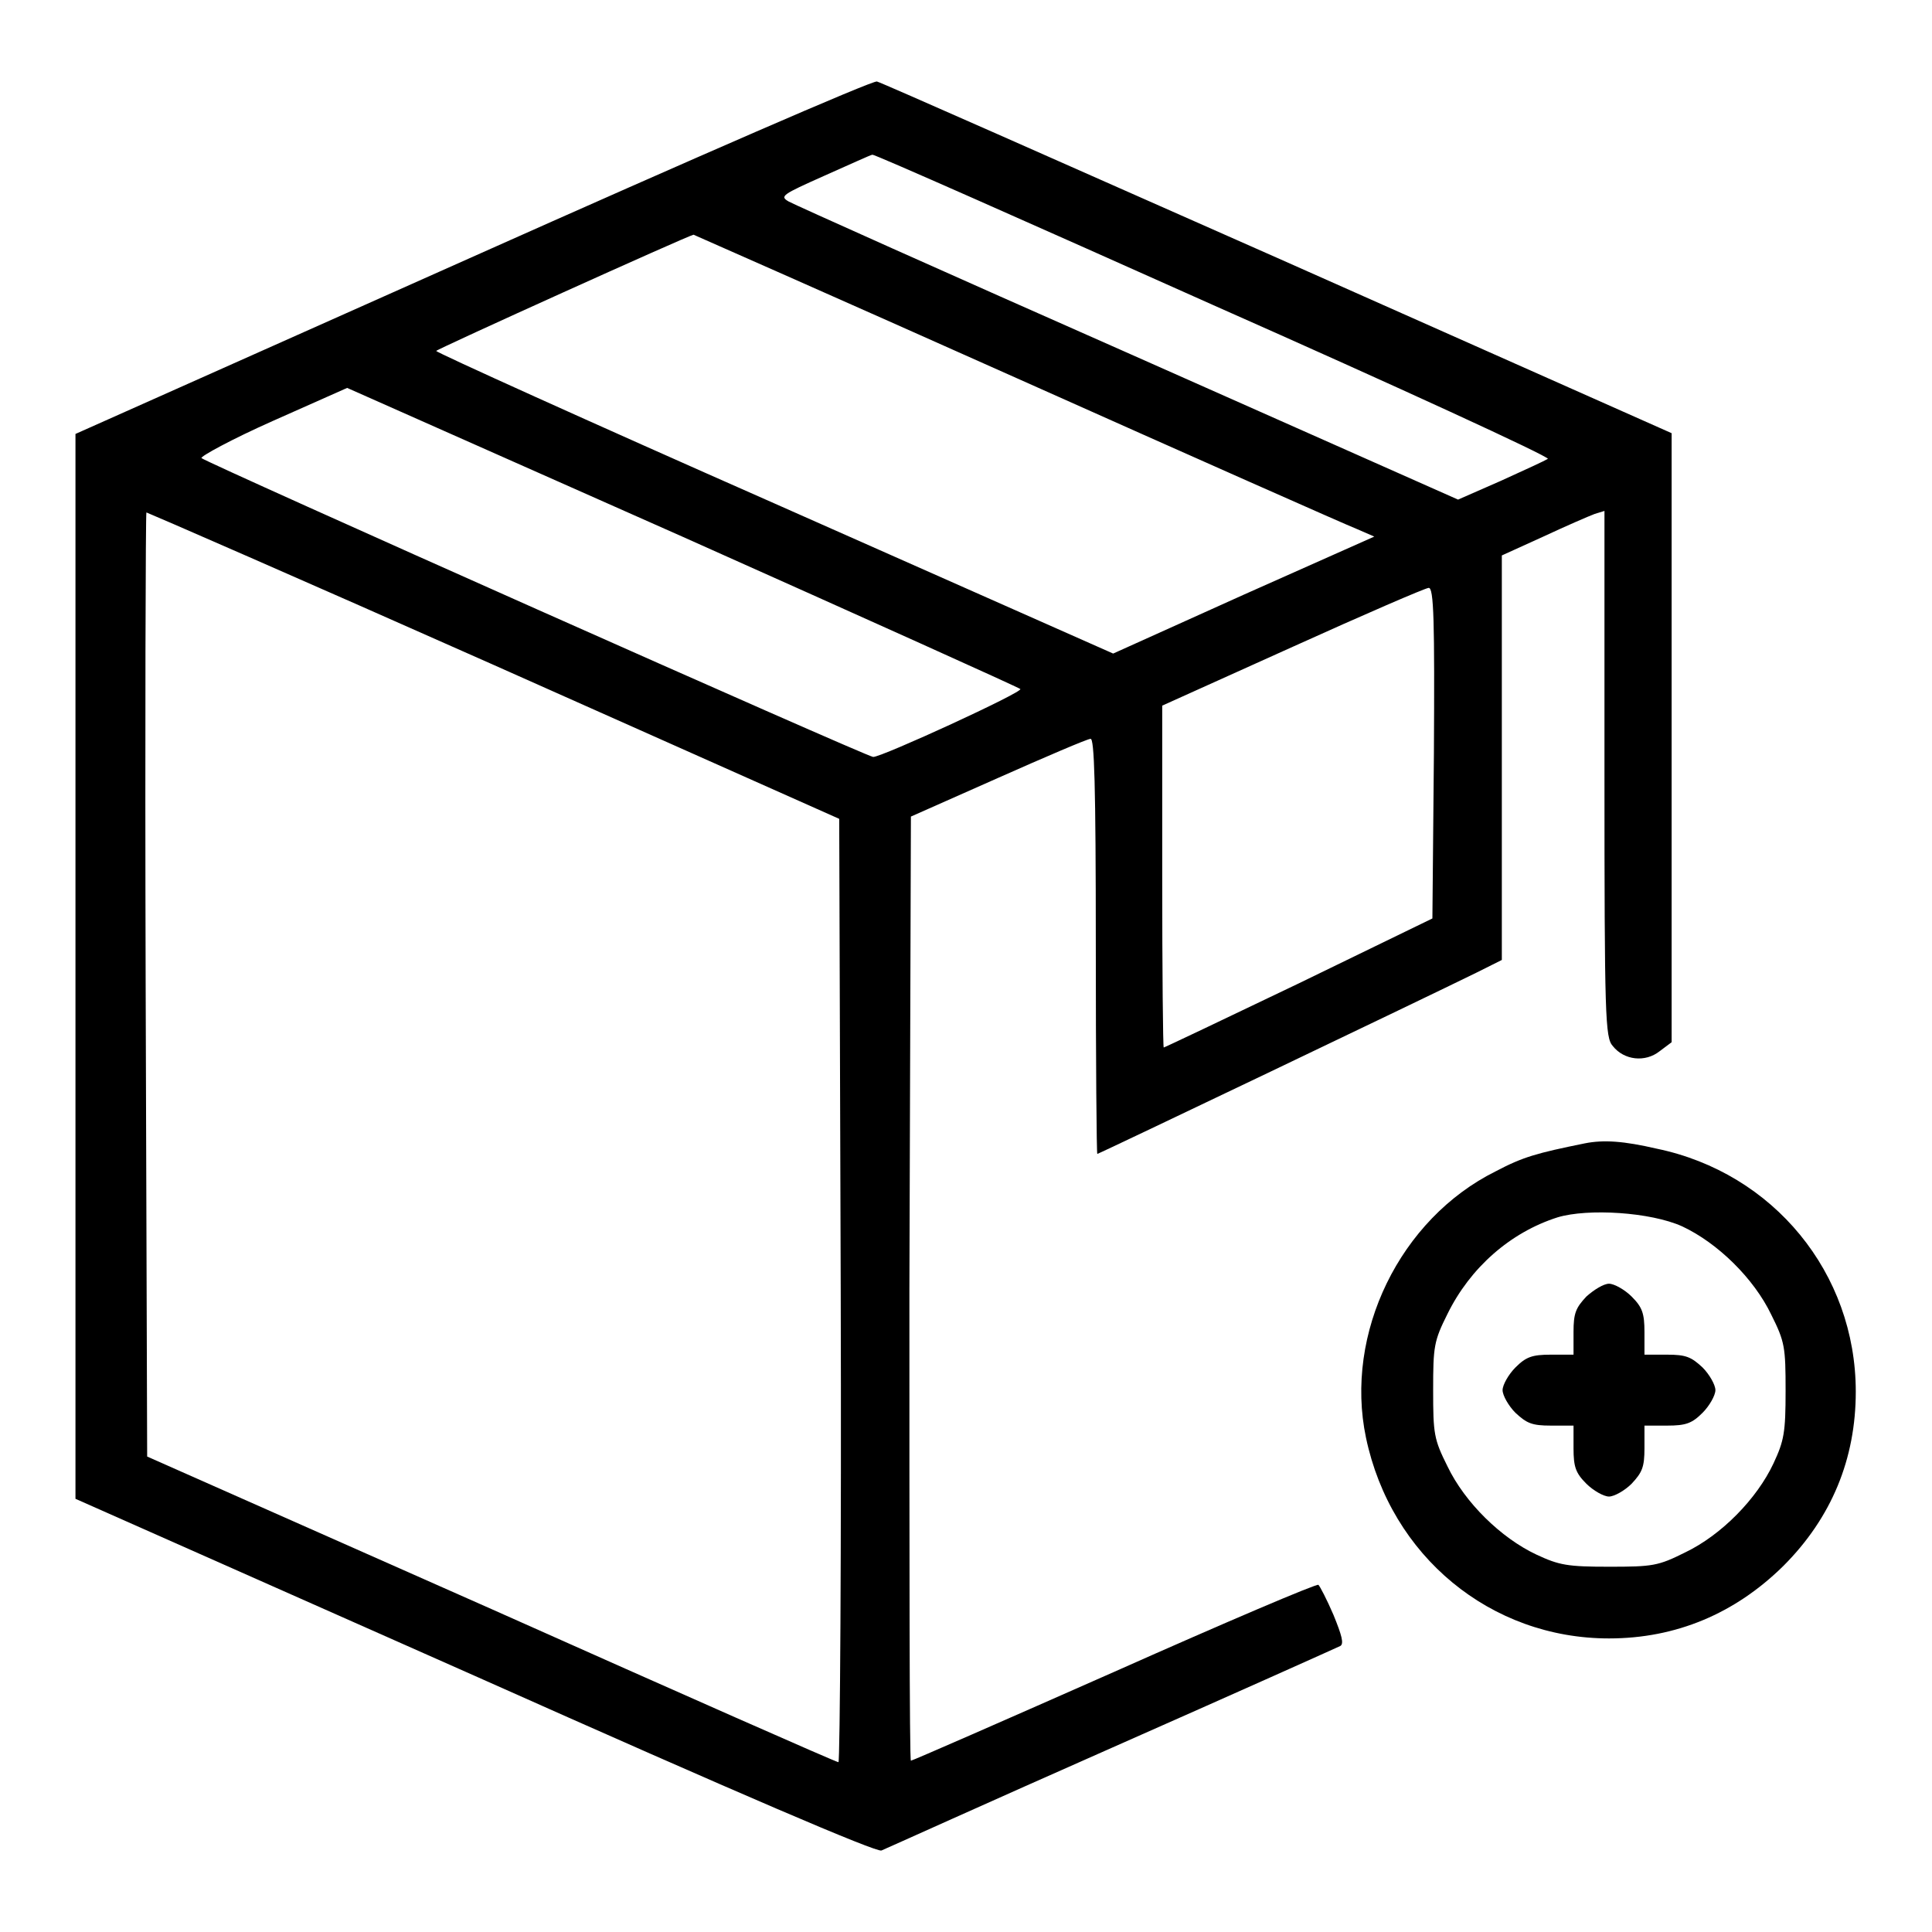
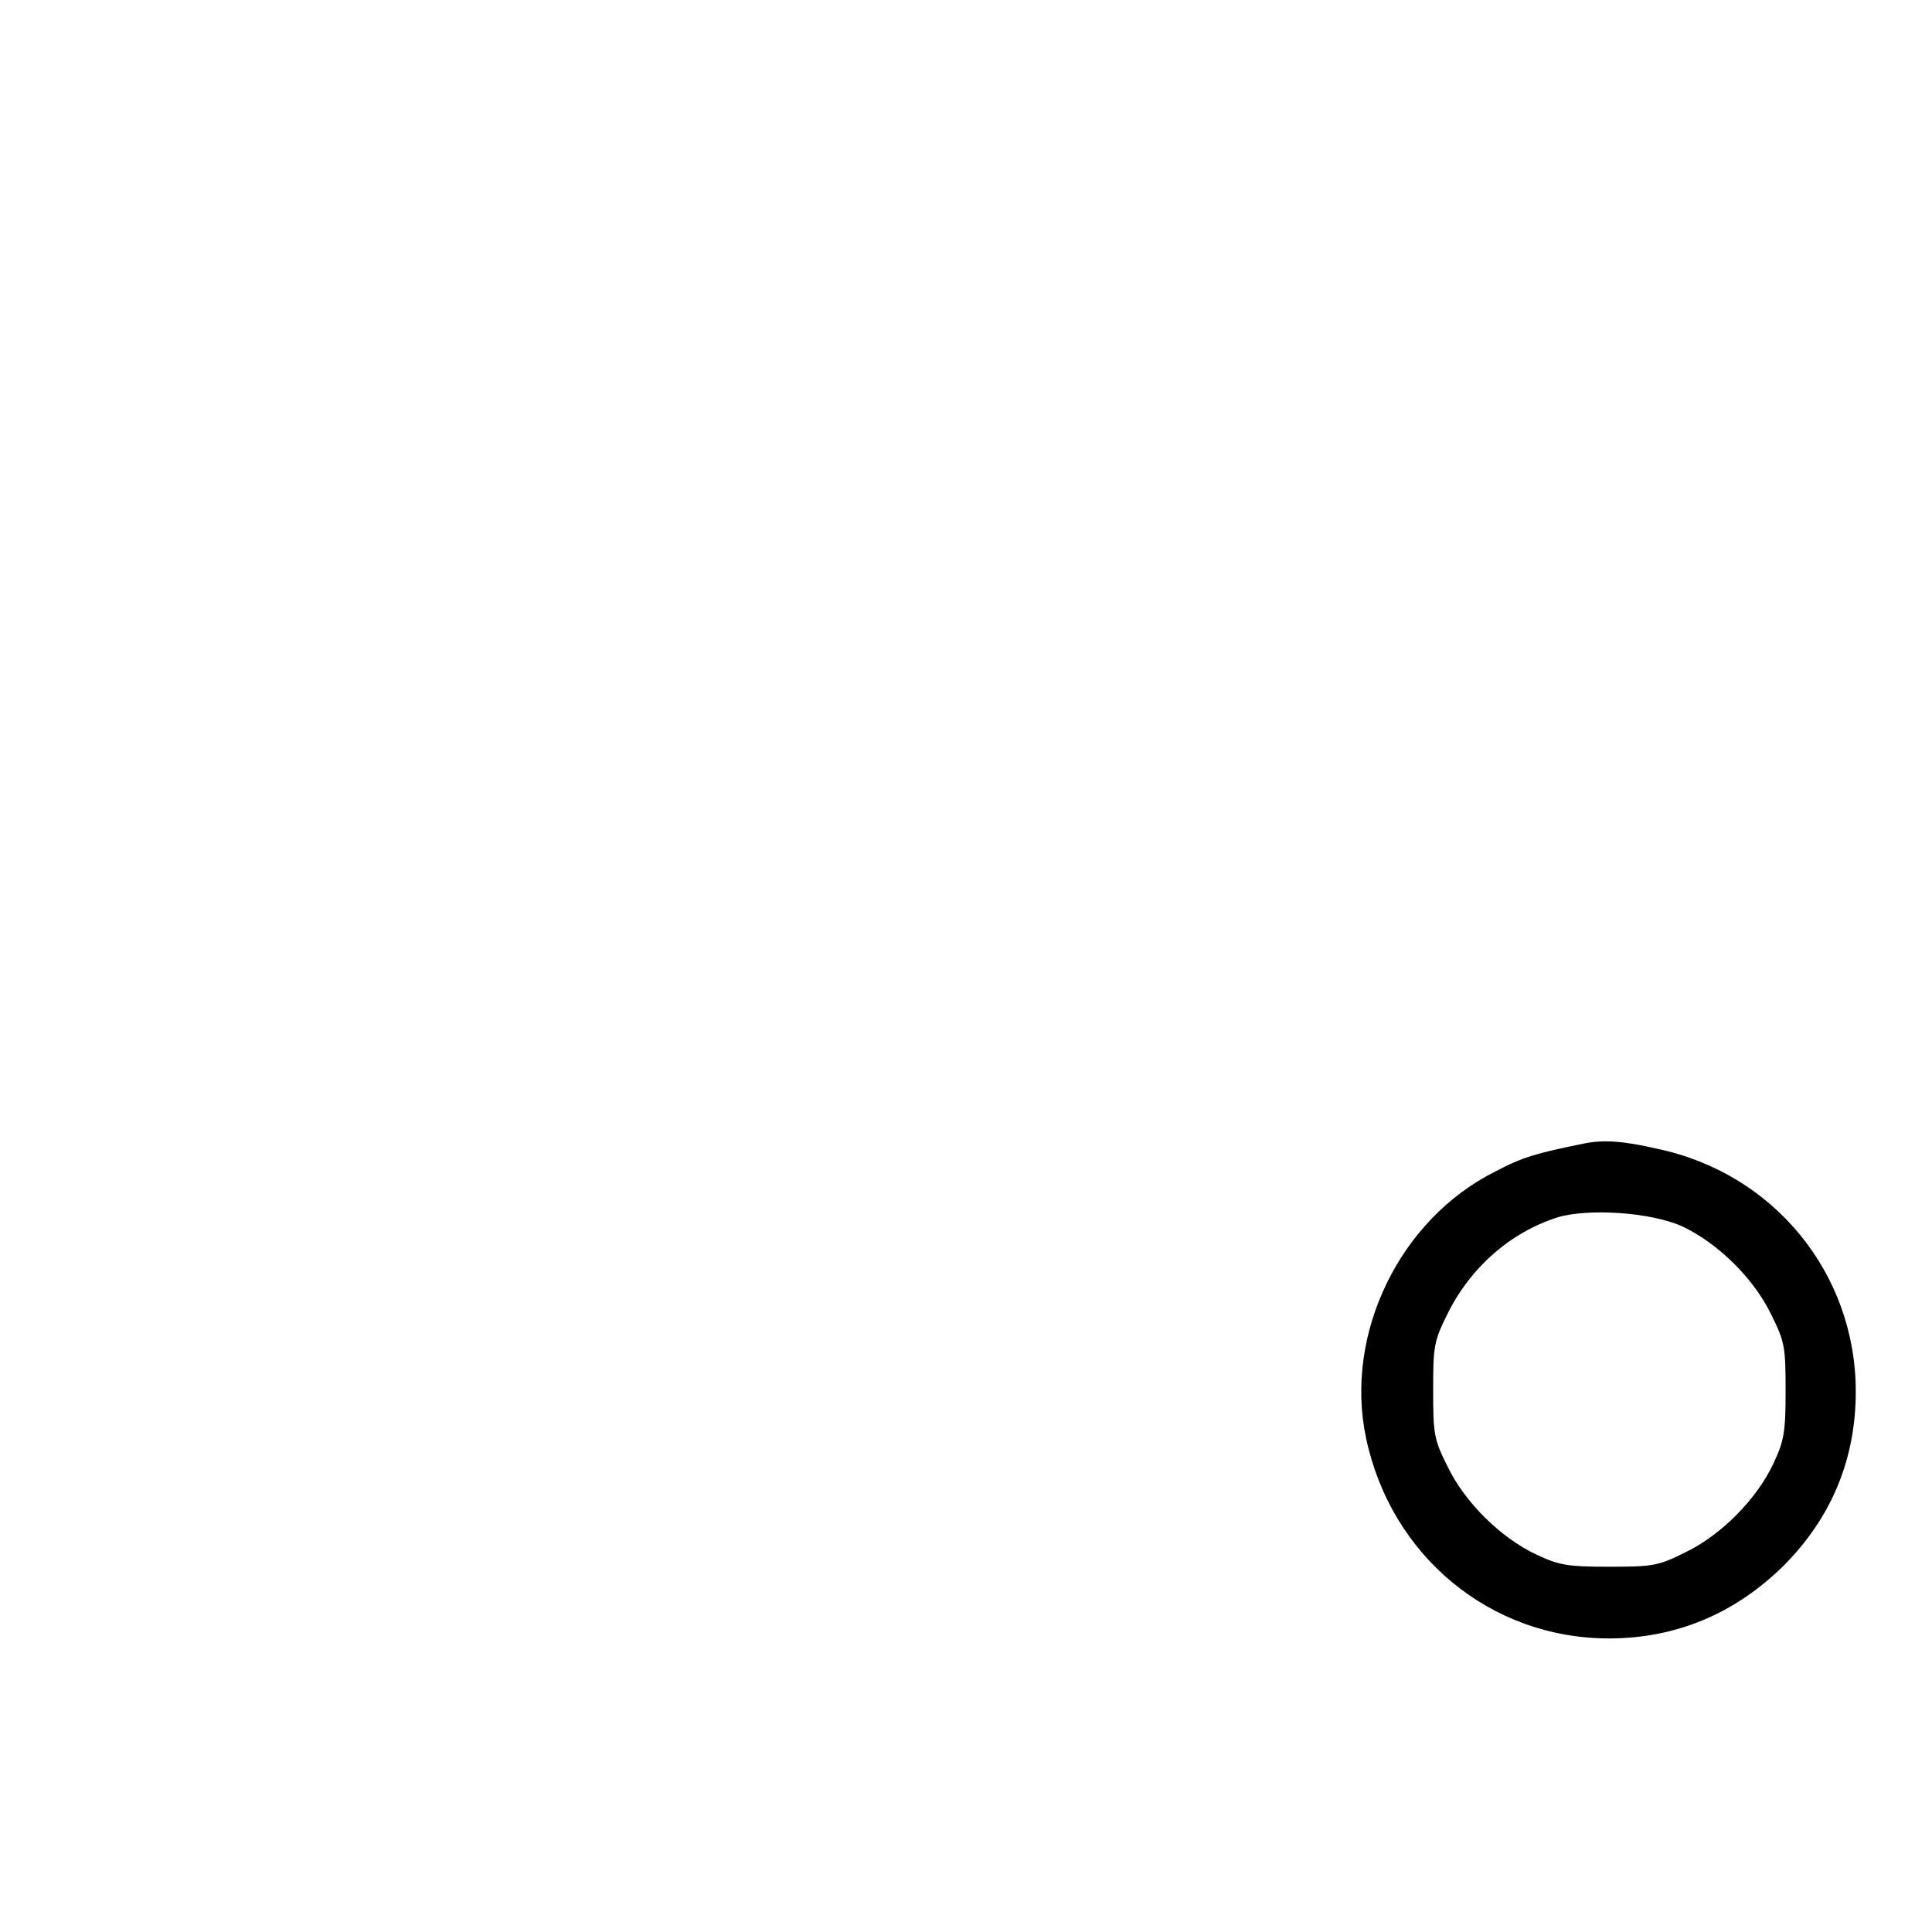
<svg xmlns="http://www.w3.org/2000/svg" version="1.1" x="0px" y="0px" viewBox="0 0 256 256" enable-background="new 0 0 256 256" xml:space="preserve">
  <g>
    <g>
      <g>
-         <path fill="#000000" d="M62.7,34L10,57.5V128v70.6l53,23.5c35.2,15.7,53.2,23.4,53.8,23.1c0.5-0.2,14.2-6.4,30.5-13.6c16.3-7.2,29.9-13.3,30.3-13.5c0.5-0.3,0.2-1.4-0.9-4.1c-0.9-2.1-1.8-3.8-2-4c-0.2-0.2-12.4,5-27,11.5c-14.7,6.5-26.8,11.8-27,11.8c-0.2,0-0.2-28.2-0.2-62.5l0.2-62.6l11.5-5.1c6.3-2.8,11.9-5.2,12.3-5.2c0.5-0.1,0.7,5.8,0.7,27.5c0,15.1,0.1,27.5,0.2,27.5c0.2,0,43.5-20.7,50.2-24l3.4-1.7v-26.9V73.6l5.5-2.5c3-1.4,6-2.7,6.8-3l1.3-0.4v34.8c0,32.4,0.1,35,1.1,36.1c1.5,1.9,4.3,2.2,6.2,0.7l1.6-1.2V97.7V57.4l-52.2-23.2c-28.7-12.7-52.6-23.3-53.1-23.4C115.7,10.6,91.6,21.1,62.7,34z M160.7,40.4c24.6,10.9,44.6,20.1,44.4,20.4c-0.3,0.2-3.1,1.5-6.2,2.9l-5.7,2.5l-43.7-19.4c-24-10.6-44.3-19.7-45-20.1c-1.2-0.7-0.9-0.9,4.7-3.4c3.4-1.5,6.2-2.8,6.4-2.8C115.8,20.4,136.1,29.4,160.7,40.4z M134.7,50.1c23.5,10.5,43.8,19.5,45.1,20l2.3,1l-17.3,7.7l-17.3,7.8l-44.9-19.9c-24.7-10.9-44.8-20-44.8-20.2c0-0.2,33.4-15.3,34.1-15.4C91.9,31.1,111.2,39.6,134.7,50.1z M135.2,91.3c0.4,0.4-18.3,9-19.5,9c-0.8,0-88.4-39-89-39.6c-0.2-0.2,4-2.5,9.4-4.9l9.9-4.4l44.4,19.7C114.8,82,135,91.1,135.2,91.3z M65.4,88.1l45.8,20.4l0.2,62.5c0.1,34.4-0.1,62.5-0.3,62.5c-0.3,0-20.9-9.1-46-20.3l-45.6-20.2l-0.2-62.6c-0.1-34.4,0-62.5,0.1-62.5S40.2,76.9,65.4,88.1z M190,99.8l-0.2,21.9l-17.7,8.6c-9.8,4.7-17.8,8.5-17.9,8.5s-0.2-10.2-0.2-22.7V93.5l17.3-7.8c9.5-4.3,17.6-7.8,18-7.8C190,77.8,190.1,82.4,190,99.8z" />
        <path fill="#000000" d="M210,151.5c-6.4,1.3-8.2,1.8-11.8,3.7c-12.7,6.3-20.1,21.5-17.2,35.3c3.3,15.7,16.5,26.6,32.2,26.6c8.9,0,16.7-3.3,23.1-9.6c6.4-6.4,9.6-14.2,9.6-23.1c0-15.7-10.9-29-26.4-32.2C215.2,151.2,212.5,151,210,151.5z M222.9,162.5c4.7,2.2,9.5,6.9,11.8,11.7c1.8,3.6,1.9,4.3,1.9,10.1c0,5.5-0.2,6.6-1.6,9.6c-2.2,4.7-6.9,9.5-11.7,11.8c-3.6,1.8-4.3,1.9-10.1,1.9c-5.5,0-6.6-0.2-9.6-1.6c-4.7-2.2-9.5-6.9-11.8-11.7c-1.8-3.6-1.9-4.3-1.9-10.1c0-5.8,0.1-6.5,1.9-10.1c3-6.1,8.3-10.8,14.6-12.8C210.4,160.1,218.7,160.6,222.9,162.5z" />
-         <path fill="#000000" d="M210.2,171.8c-1.4,1.5-1.7,2.2-1.7,4.7v3h-3c-2.5,0-3.3,0.3-4.7,1.7c-0.9,0.9-1.7,2.3-1.7,3c0,0.7,0.8,2.1,1.7,3c1.5,1.4,2.2,1.7,4.7,1.7h3v3c0,2.5,0.3,3.3,1.7,4.7c0.9,0.9,2.3,1.7,3,1.7c0.7,0,2.1-0.8,3-1.7c1.4-1.5,1.7-2.2,1.7-4.7v-3h3c2.5,0,3.3-0.3,4.7-1.7c0.9-0.9,1.7-2.3,1.7-3c0-0.7-0.8-2.1-1.7-3c-1.5-1.4-2.2-1.7-4.7-1.7h-3v-3c0-2.5-0.3-3.3-1.7-4.7c-0.9-0.9-2.3-1.7-3-1.7C212.5,170.1,211.2,170.9,210.2,171.8z" />
      </g>
    </g>
  </g>
</svg>